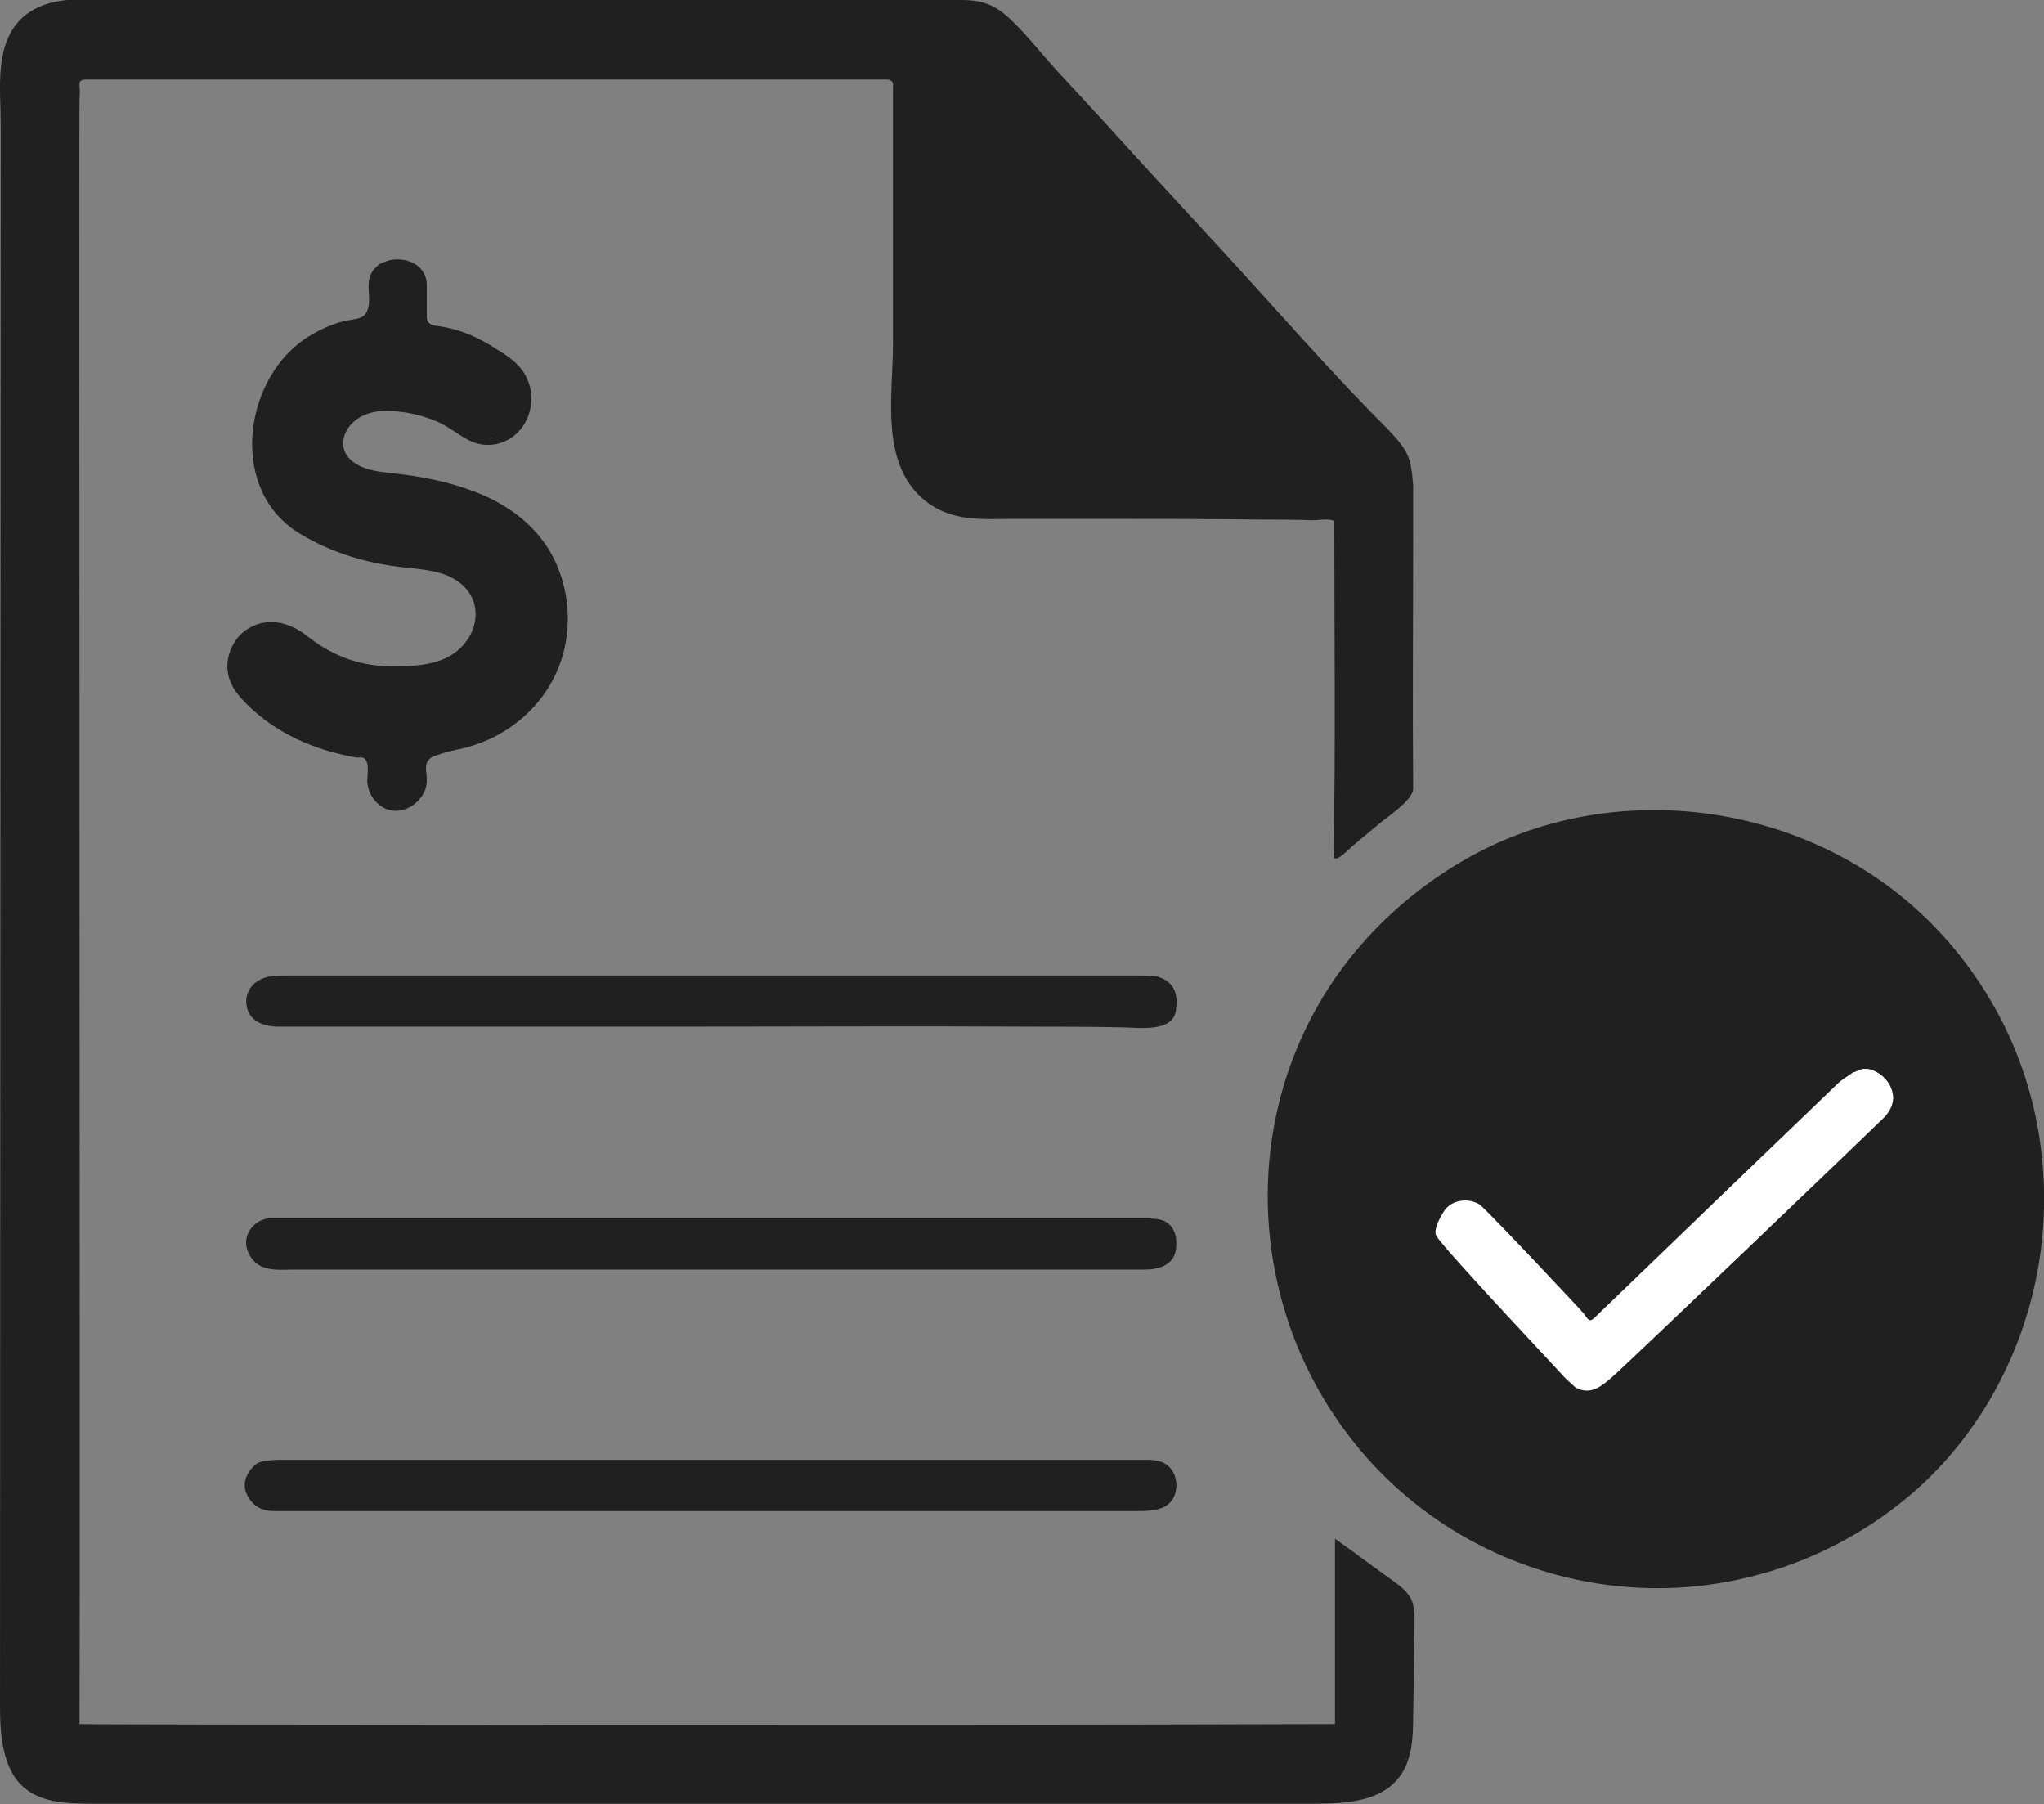
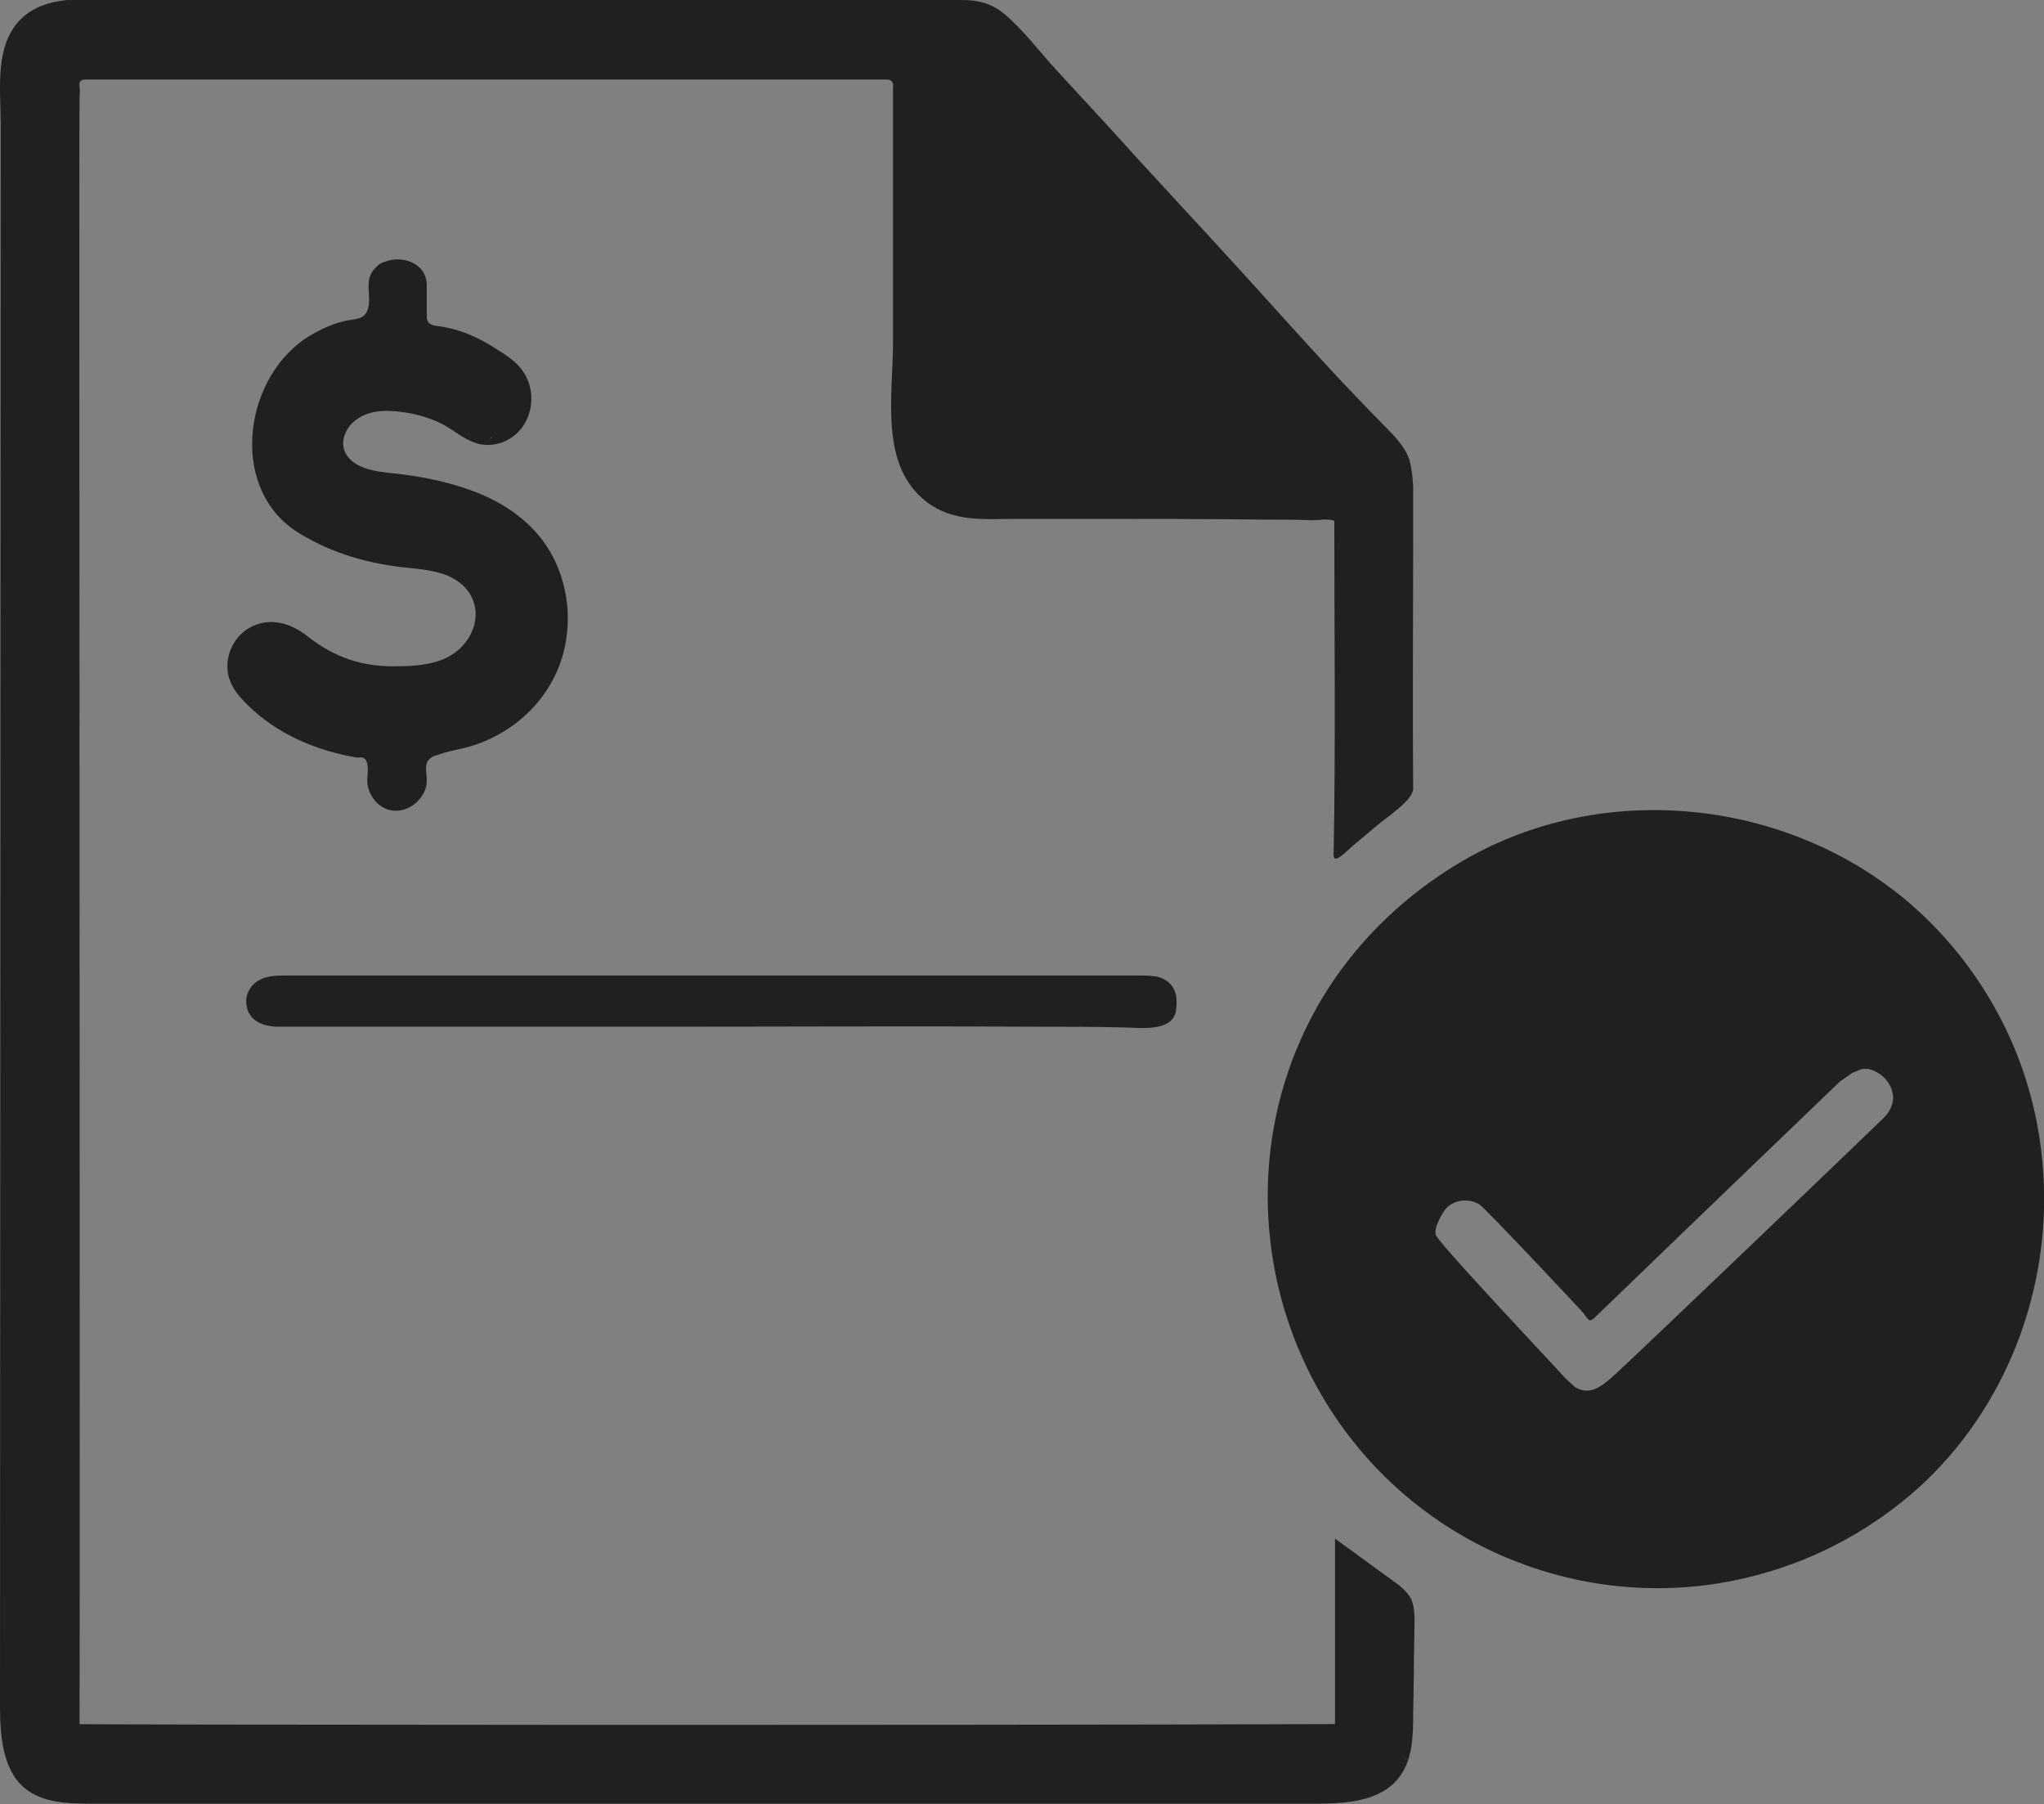
<svg xmlns="http://www.w3.org/2000/svg" version="1.1" id="Layer_1" x="0px" y="0px" viewBox="0 0 295.5 260.8" style="enable-background:new 0 0 295.5 260.8;" xml:space="preserve">
  <rect x="0" y="0" width="295.5" height="260.8" fill="#808080" stroke="none" />
  <style type="text/css">
	.st0{fill:#FFFFFF;}
	.st1{fill:#202020;}
</style>
-   <polygon class="st0" points="198.2,152.5 276,141.2 281.4,192.4 216.8,214.3 190.2,175.8 " />
  <g>
    <path class="st1" d="M166.8,141.1c-0.7-0.1-1.4-0.1-2.1-0.1c-1.3,0-2.7,0-4,0c-39.8,0-79.6,0-119.3,0c-1.5,0-3,0-4.3,0.9   c-1,0.7-1.6,1.9-1.5,3.1c0.2,2.6,2.5,3.4,4.7,3.4c18.4,0,36.7,0,55.1,0c18.2,0,36.4-0.1,54.5,0c4.1,0,8.3,0,12.4,0.1   c2.2,0,7.2,0.8,7.7-2.4c0.3-2,0-3.8-2-4.7C167.5,141.2,167.2,141.1,166.8,141.1z" />
-     <path class="st1" d="M169.6,212.8c-0.8-1.5-2.2-1.8-3.8-1.8c-2.2,0-4.4,0-6.6,0c-4.6,0-9.2,0-13.8,0c-9.2,0-18.4,0-27.7,0   c-18.4,0-36.9,0-55.3,0c-7.2,0-14.4,0-21.6,0c-0.5,0-2.7,0-3.6,0.5c-1.5,1.1-2.1,2.7-1.7,4c0.6,1.8,2,2.9,4,2.9c1.9,0,3.7,0,5.6,0   c40,0,79.9,0,119.9,0c1.1,0,2.1-0.1,3.1-0.5c1.7-0.7,2.3-2.7,1.8-4.4C169.9,213.4,169.7,212.9,169.6,212.8z" />
-     <path class="st1" d="M169.9,178.4c-0.3-1-1-1.8-2.1-2.1c-0.9-0.2-1.8-0.2-2.6-0.2c-41.4,0-82.9,0-124.3,0c-0.7,0-1.3,0-2,0   c-1.6,0.1-3.1,1.5-3.3,3.1s0.9,3.3,2.3,3.9c1.5,0.6,3.1,0.4,4.6,0.4c0.4,0,0.8,0,1.2,0c33.2,0,114.3,0,121.8,0c2,0,4.1-0.6,4.5-2.8   C170.1,179.9,170.1,179.1,169.9,178.4z" />
    <path class="st1" d="M11.5,249.2c0.1-29.6-0.1-234.3,0-234.8c0-0.6,0.1-1.3,0-1.9c-0.1-0.8,0.2-1,1-1c1.6,0,107.6,0,115.7,0   c0.7,0,1,0.4,0.9,1.1c0,3,0,6,0,9c0,9.3,0,18.7,0,28c0,7.6-2,17.6,4.8,22.9c3.9,3,8.3,2.5,12.9,2.5c3.7,0,7.4,0,11.1,0   c8.2,0,16.4,0,24.5,0.1c2.5,0,4.9,0,7.4,0.1c0.8,0,2.3-0.3,3.1,0.1v0.1c0,16.1,0.2,32.2-0.1,48.2c0,1.5,2.1-0.8,2.6-1.2   c1.2-1,2.5-2.1,3.7-3.1c1.1-1,5.2-3.6,5.2-5.3c-0.1-12.2,0-24.4,0-36.6c0-2.4,0-4.8,0-7.2c-0.1-0.9-0.1-1.7-0.3-2.6   c-0.3-2.4-1.9-4-3.4-5.6c-8.3-8.3-16.1-17.3-24.1-26c-5.6-6.1-11.2-12.1-16.7-18.2c-2.4-2.6-4.7-5.1-7.1-7.7   c-2.4-2.6-4.7-5.7-7.4-8c-1.9-1.6-3.8-2.1-6.2-2.1C98.6,0,58,0,17.5,0C12.8,0,7.3-0.9,3.4,2.4C-0.9,6.2,0.1,12.7,0.1,18   C0.1,22.8,0,243.4,0,246.6c0,3.9,0.3,9.1,3.5,11.8c2.6,2.2,6.3,2.3,9.7,2.3c59,0,118,0,177,0c4.3,0,9.2-0.3,11.9-3.6   c2.1-2.5,2.2-6,2.2-9.3c0.1-4.3,0.1-8.7,0.2-13c0-1.3,0-2.6-0.5-3.7c-0.6-1.1-1.6-1.9-2.6-2.6c-2.8-2-5.6-4.1-8.4-6.1   c0,8.9,0,17.9,0,26.8C132.8,249.4,11.9,249.3,11.5,249.2z M194.9,121.2L194.9,121.2c-0.1,0-0.1-0.1-0.2-0.1   C194.8,121.1,194.9,121.2,194.9,121.2z M203,254.2c0.2,0,0.4,0.1,0.6,0.1C203.4,254.3,203.2,254.3,203,254.2z" />
    <path class="st1" d="M82,91.2c0.3-3.2-0.2-6.4-1.4-9.3c-2.4-5.8-7.5-9.4-13.3-11.3c-2.9-1-5.9-1.6-8.9-2c-2.7-0.4-7-0.3-8.5-3.2   c-0.6-1.3-0.2-2.8,0.7-3.9c1.5-1.7,3.6-2.2,5.8-2.1c2.3,0.1,4.6,0.6,6.7,1.5c3.1,1.3,4.9,4,8.6,3.3c5.2-1.1,6.8-7.8,3.1-11.5   C74,51.9,73,51.2,72,50.6c-2.7-1.8-5.6-3.1-8.9-3.5c-0.8-0.1-1.4-0.4-1.4-1.3c0-1.5,0-3.1,0-4.6c0-2.8-2.8-4.1-5.3-3.6   c-0.7,0.2-1.5,0.4-2,1c-1.8,1.6-0.8,3.7-1.1,5.6c-0.4,2.1-1.7,1.8-3.5,2.2c-2.1,0.5-4.1,1.5-5.9,2.7c-8.9,6.3-10.7,21.9-0.6,28   c4.9,3,10.4,4.5,16,5c1.8,0.2,3.7,0.4,5.4,1.1c6.5,2.8,4.6,10.6-1.5,12.4c-1.9,0.6-4,0.7-6,0.7c-4.8,0.1-8.9-1.3-12.7-4.3   c-2.6-2.1-6-3-9-0.9c-2.2,1.6-3.3,4.8-2.2,7.4c0.5,1.3,1.4,2.3,2.4,3.3c4.3,4.3,10,6.7,15.9,7.7h0.1h0.1c2-0.4,1.2,2.8,1.3,3.5   c0.1,1.9,1.5,3.7,3.3,4.1c2.6,0.6,5.4-1.8,5.3-4.4c0-1-0.4-2.2,0.3-2.9c0.3-0.3,0.6-0.5,1-0.6c1.4-0.5,2.8-0.8,4.2-1.1   C75.3,106,81.3,99.4,82,91.2z M70.7,63.4c0.2,0,0.3-0.1,0.4-0.3c0-0.2-0.2-0.3-0.4-0.3c0.2,0,0.4,0.1,0.4,0.3   C71.1,63.3,71,63.4,70.7,63.4z" />
    <path class="st1" d="M295.4,169.6c-0.3-4.6-1.1-9.1-2.5-13.5c-3.2-10.2-9.4-19.4-17.6-26.2c-17.1-14.1-42-16.9-61.6-6.7   c-9.9,5.2-18.4,13.3-23.7,23.1c-10.9,20-8.3,44.9,6,62.5c14,17.3,37.2,24.7,58.6,18.7c8.4-2.3,16.2-6.6,22.7-12.4   C290,203.6,296.5,186.5,295.4,169.6z M272.3,161.6c-1.5,1.5-37.2,35.7-39.3,37.5c-1.4,1.2-3.1,2.7-5.3,1.4c-0.5-0.5-1-0.9-1.5-1.4   c-0.2-0.3-17.4-18.5-18.5-20.4c-0.7-0.9,0.9-3.4,1.1-3.7c1.1-1.6,3.5-1.9,5.1-0.9c0.9,0.6,15,15.6,15.1,15.8   c0.8,1.2,0.9,1.2,1.9,0.2c0.8-0.8,32.7-31.5,34.7-33.4c0.7-0.7,1.5-1.1,2.3-1.7c0.6-0.1,1.1-0.6,1.8-0.5c0.1,0,0.3,0,0.4,0   c2.1,0.5,3.6,2.3,3.6,4.3C273.6,160,273,160.9,272.3,161.6z" />
  </g>
</svg>